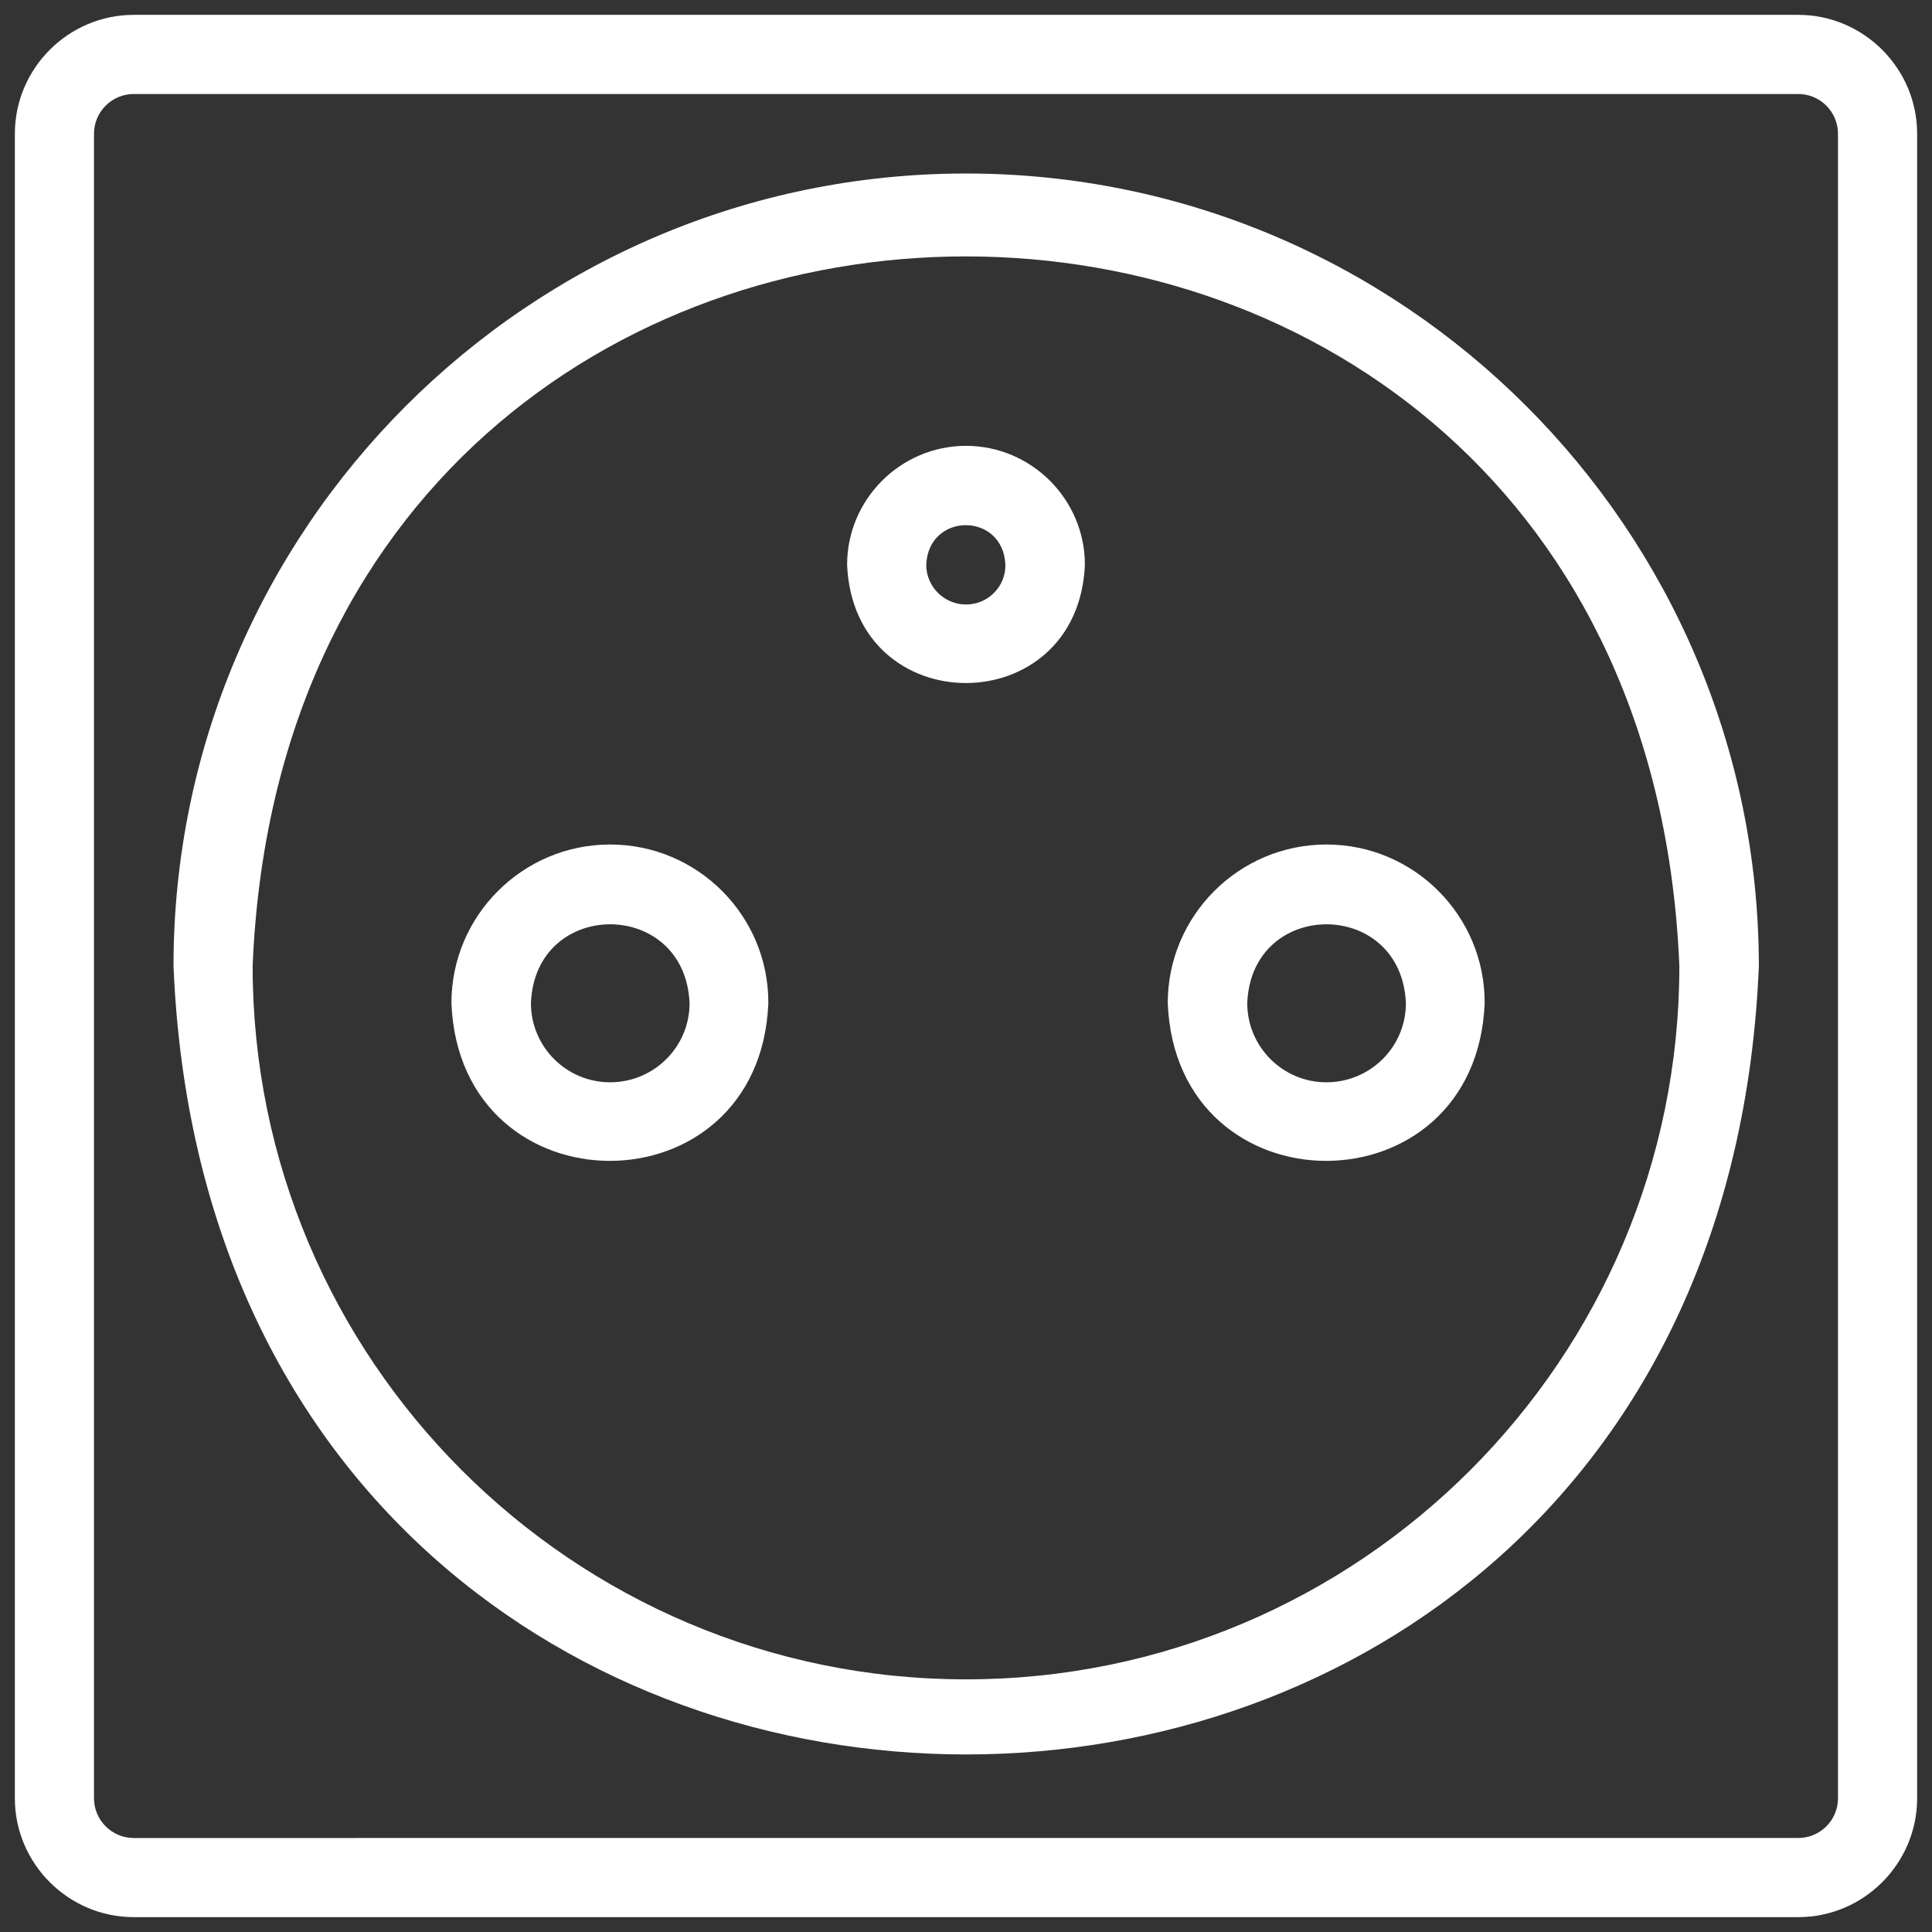
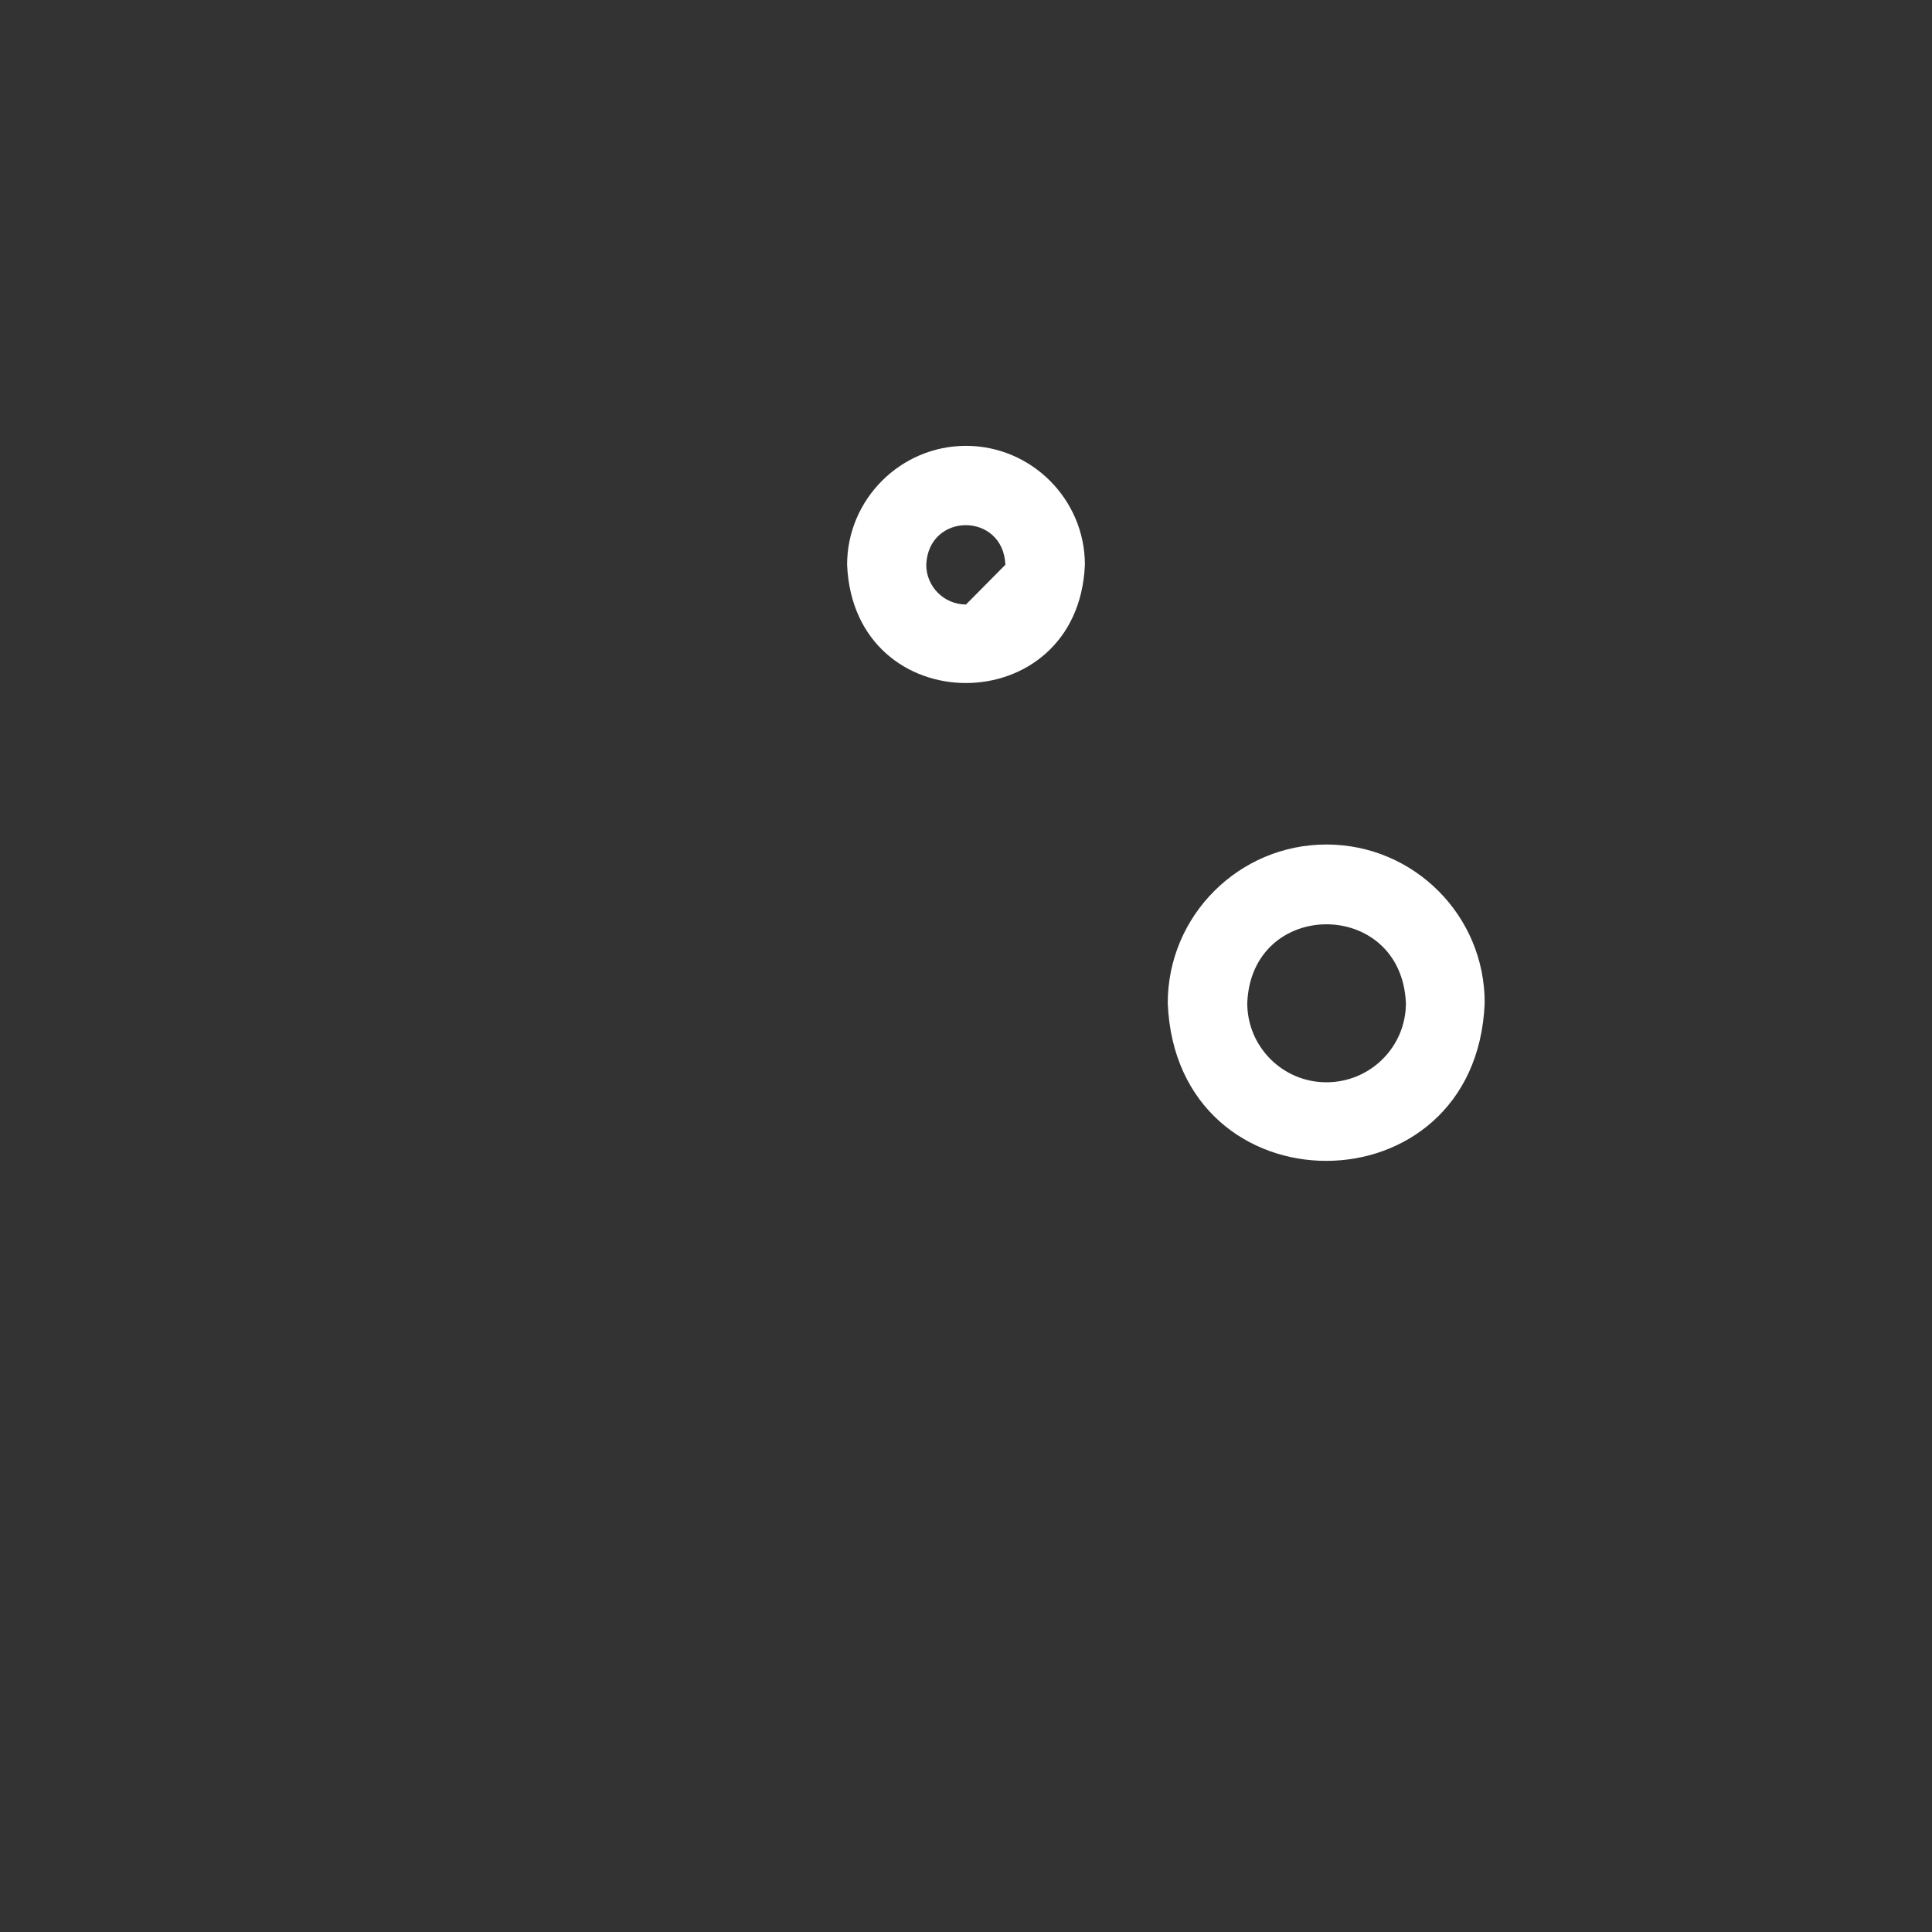
<svg xmlns="http://www.w3.org/2000/svg" version="1.1" id="Calque_1" x="0px" y="0px" viewBox="0 0 520 520" style="enable-background:new 0 0 520 520;" xml:space="preserve">
  <rect x="0" y="0" width="520" height="520" fill="#333333" stroke="none" />
  <style type="text/css"> .st0{fill:#FFFFFF;} </style>
  <g>
-     <path class="st0" d="M484,4H36C18.4,4,4,18.4,4,36v448c0,17.6,14.4,32,32,32h448c17.6,0,32-14.4,32-32V36C516,18.4,501.6,4,484,4z M494.7,484c0,5.9-4.8,10.7-10.7,10.7H36c-5.9,0-10.7-4.8-10.7-10.7V36c0-5.9,4.8-10.7,10.7-10.7h448c5.9,0,10.7,4.8,10.7,10.7V484 z" />
-     <path class="st0" d="M260,46.7C142.4,46.7,46.7,142.4,46.7,260c11.7,283,415,282.9,426.7,0C473.3,142.4,377.6,46.7,260,46.7z M260,452c-105.9,0-192-86.1-192-192C78.5,5.3,441.5,5.4,452,260C452,365.9,365.9,452,260,452z" />
    <path class="st0" d="M357,227.3c-23.5,0-42.7,19.1-42.7,42.7c2.3,56.6,83,56.6,85.3,0C399.7,246.5,380.6,227.3,357,227.3z M357,291.3c-11.8,0-21.3-9.6-21.3-21.3c1.1-28.3,41.5-28.3,42.7,0C378.4,281.8,368.8,291.3,357,291.3z" />
-     <path class="st0" d="M164.2,227.3c-23.5,0-42.7,19.1-42.7,42.7c2.3,56.6,83,56.6,85.3,0C206.9,246.5,187.8,227.3,164.2,227.3z M164.2,291.3c-11.8,0-21.3-9.6-21.3-21.3c1.1-28.3,41.5-28.3,42.7,0C185.6,281.8,176,291.3,164.2,291.3z" />
-     <path class="st0" d="M260,120c-17.6,0-32,14.4-32,32c1.8,42.5,62.2,42.4,64,0C292,134.4,277.6,120,260,120z M260,162.7 c-5.9,0-10.7-4.8-10.7-10.7c0.6-14.2,20.7-14.2,21.3,0C270.7,157.9,265.9,162.7,260,162.7z" />
+     <path class="st0" d="M260,120c-17.6,0-32,14.4-32,32c1.8,42.5,62.2,42.4,64,0C292,134.4,277.6,120,260,120z M260,162.7 c-5.9,0-10.7-4.8-10.7-10.7c0.6-14.2,20.7-14.2,21.3,0z" />
  </g>
</svg>